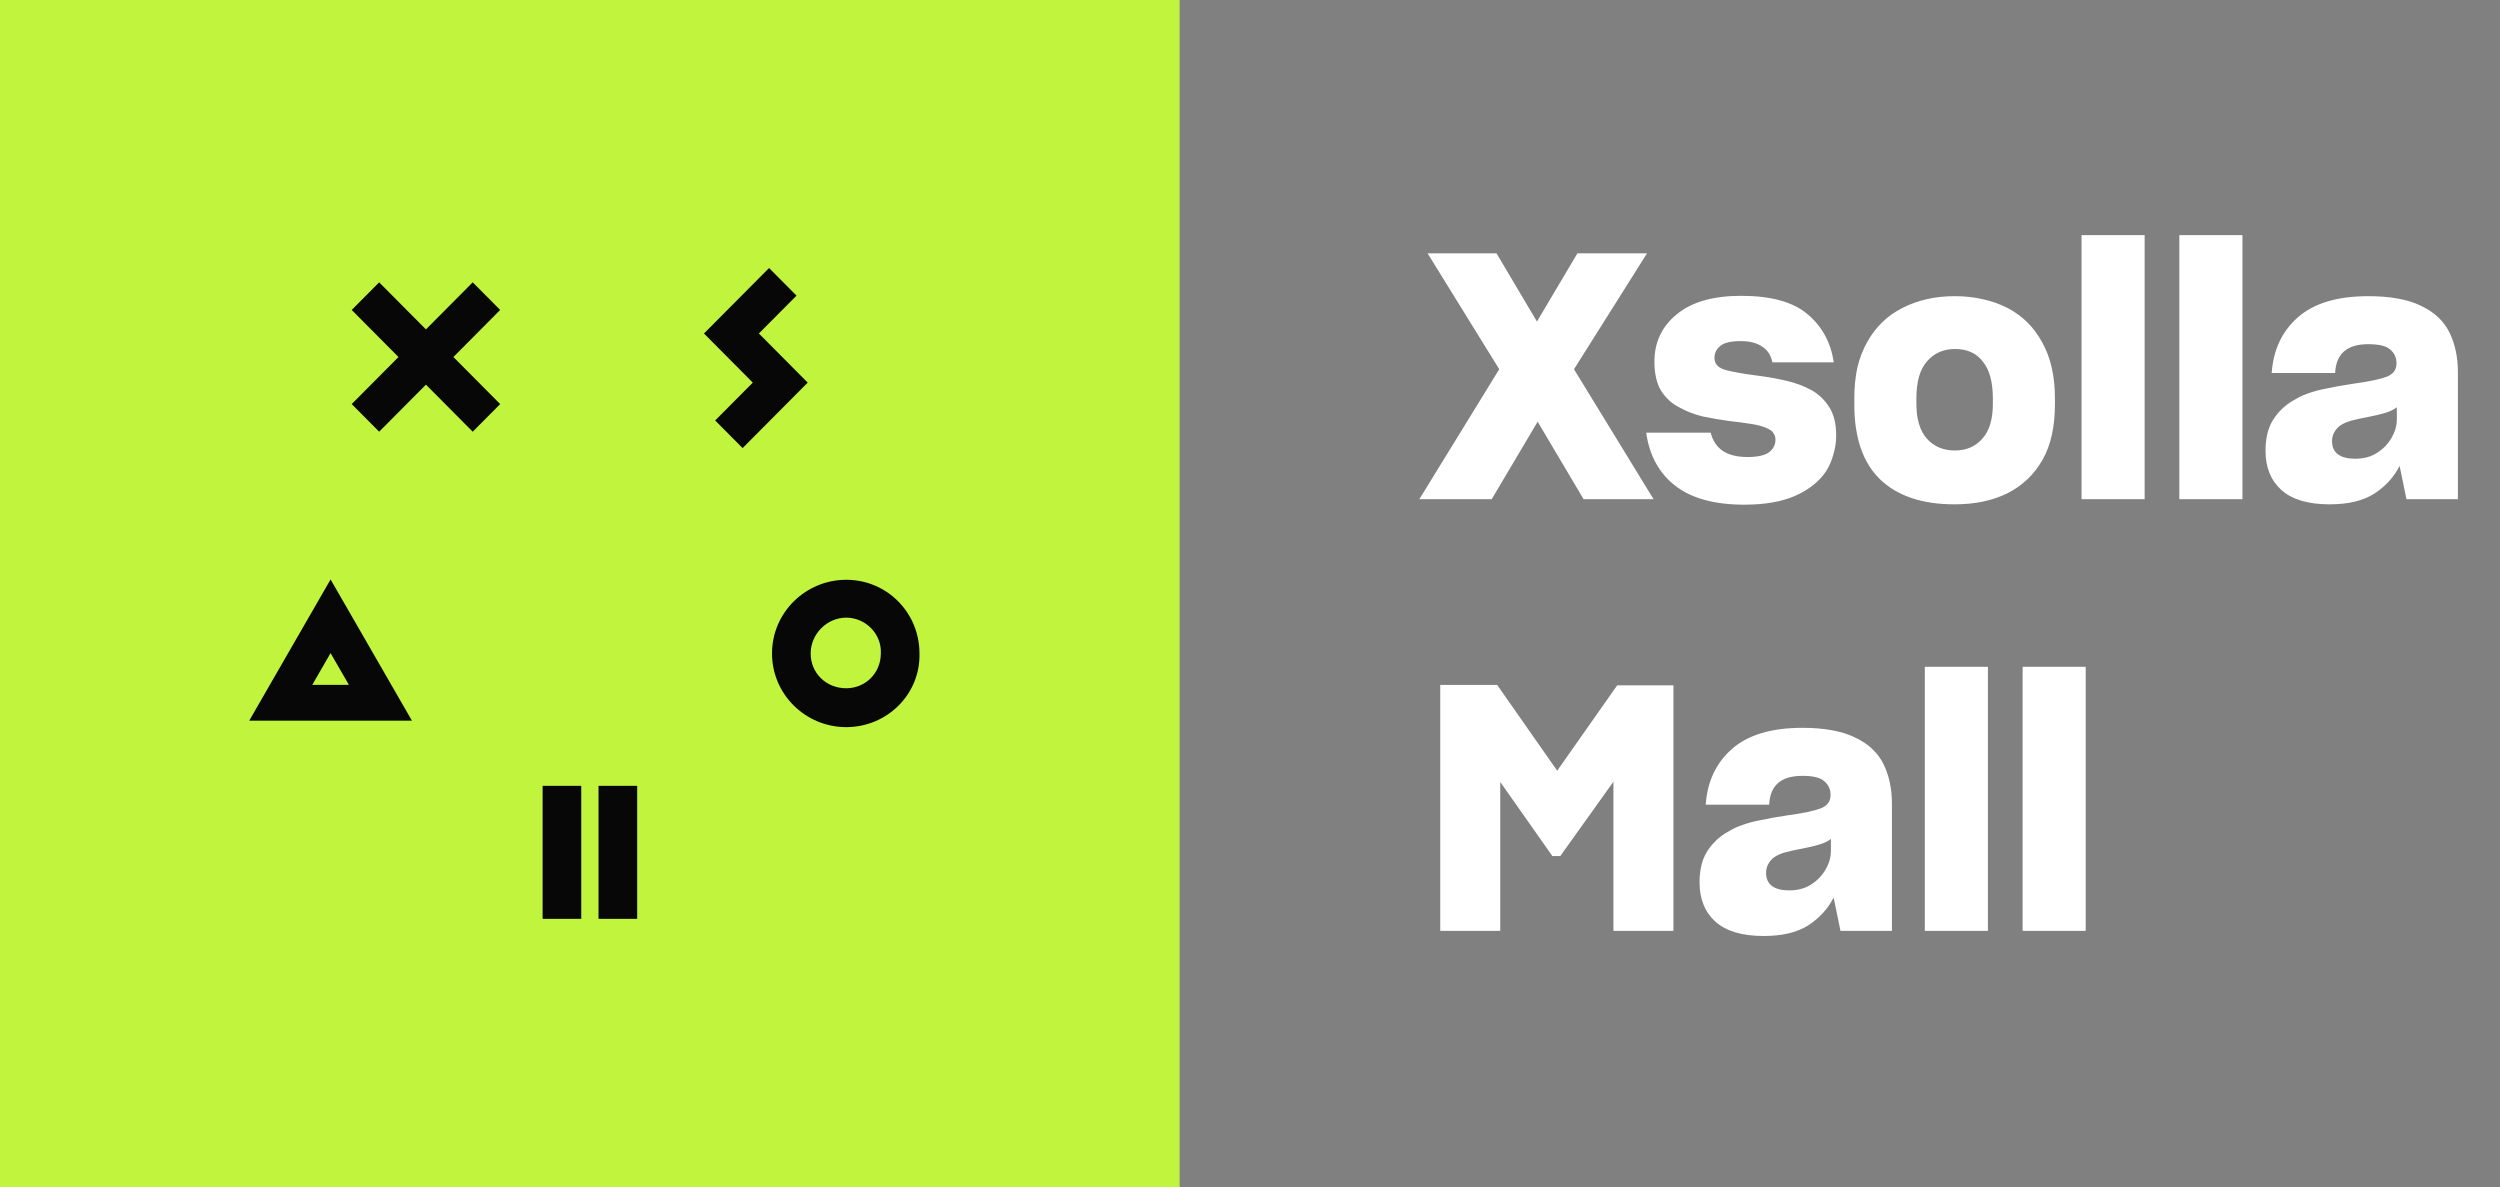
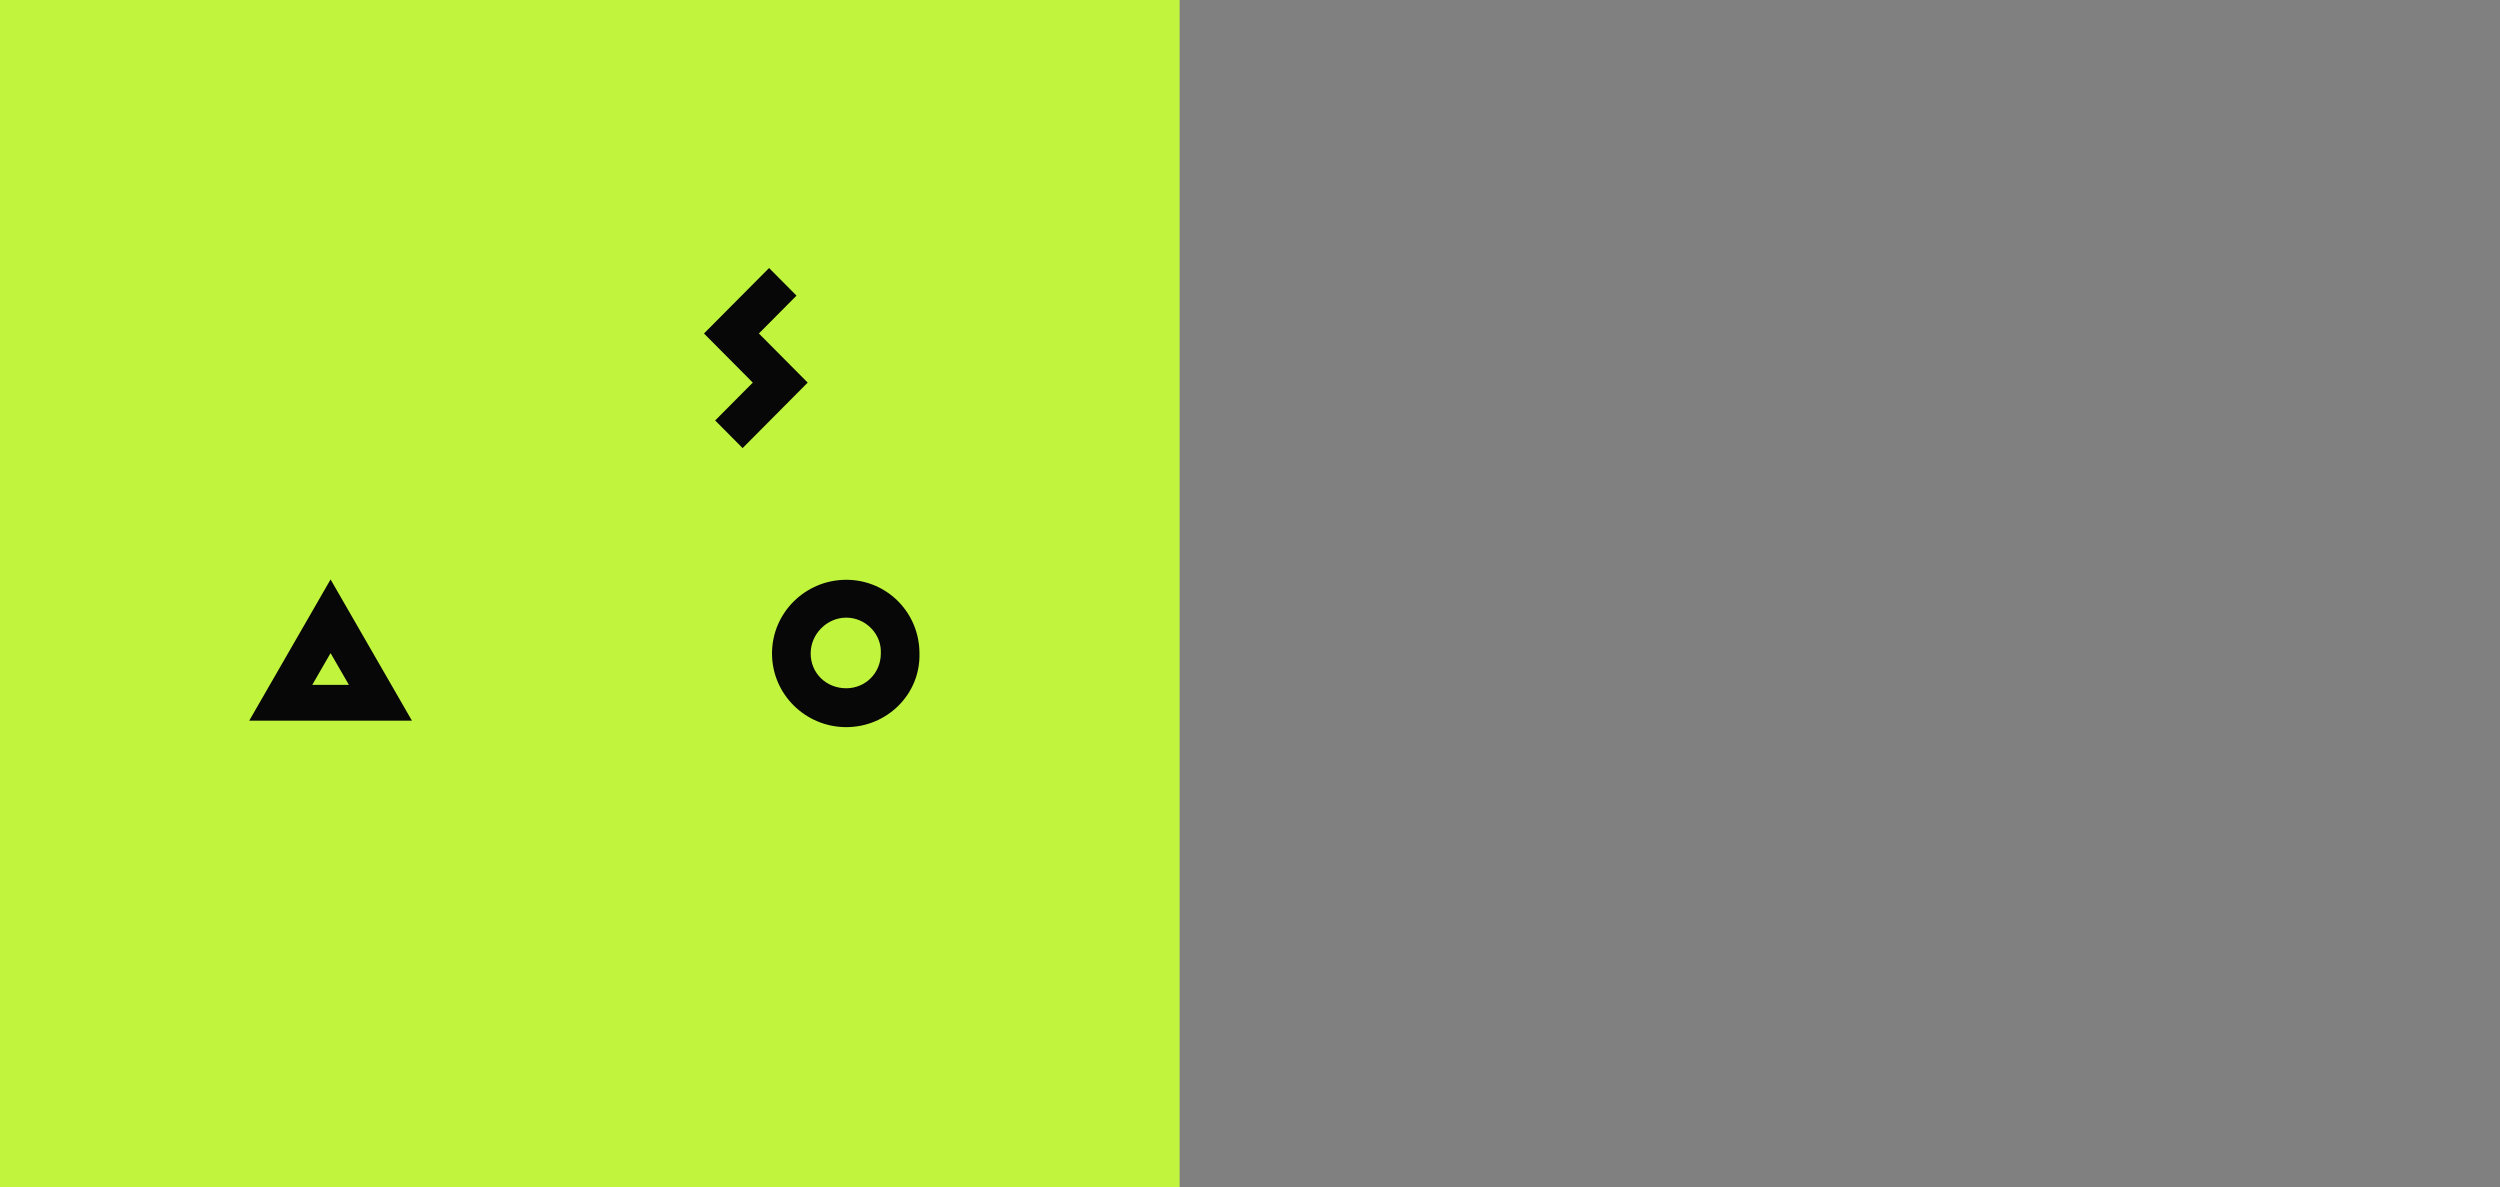
<svg xmlns="http://www.w3.org/2000/svg" width="139" height="66" viewBox="0 0 139 66" fill="none">
  <rect x="0" y="0" width="139" height="66" fill="#808080" stroke="none" />
-   <path d="M88.048 27.755L85.493 23.446L82.938 27.755H78.915L83.358 20.529L79.373 14.084H83.205L85.455 17.878L87.705 14.084H91.575L87.514 20.529L91.938 27.755H88.048ZM96.981 28.06C95.329 28.06 94.051 27.71 93.149 27.011C92.246 26.312 91.706 25.327 91.528 24.056H95.113C95.227 24.501 95.45 24.838 95.78 25.067C96.123 25.295 96.581 25.41 97.153 25.41C97.7 25.41 98.094 25.327 98.335 25.162C98.589 24.984 98.716 24.742 98.716 24.437C98.716 24.31 98.685 24.202 98.621 24.113C98.57 24.012 98.481 23.929 98.354 23.865C98.125 23.738 97.814 23.643 97.42 23.579C97.026 23.516 96.6 23.459 96.142 23.408C95.672 23.344 95.189 23.262 94.693 23.16C94.21 23.045 93.765 22.874 93.359 22.645C92.939 22.429 92.602 22.117 92.348 21.711C92.107 21.304 91.986 20.77 91.986 20.109C91.986 19.029 92.399 18.152 93.225 17.478C94.051 16.791 95.246 16.448 96.81 16.448C98.475 16.448 99.708 16.791 100.509 17.478C101.309 18.152 101.793 19.041 101.958 20.147H98.545C98.469 19.753 98.278 19.461 97.973 19.27C97.68 19.067 97.28 18.965 96.772 18.965C96.238 18.965 95.863 19.054 95.647 19.232C95.431 19.41 95.323 19.633 95.323 19.899C95.323 20.243 95.545 20.471 95.99 20.586C96.448 20.7 97.083 20.808 97.897 20.91C98.38 20.974 98.863 21.062 99.346 21.177C99.841 21.291 100.299 21.463 100.718 21.692C101.125 21.921 101.456 22.238 101.71 22.645C101.964 23.039 102.091 23.56 102.091 24.209C102.091 24.577 102.04 24.927 101.939 25.257C101.85 25.588 101.716 25.899 101.538 26.191C101.157 26.763 100.585 27.221 99.822 27.564C99.072 27.895 98.125 28.06 96.981 28.06ZM108.667 28.041C106.875 28.041 105.496 27.577 104.53 26.649C103.576 25.721 103.1 24.336 103.1 22.492V22.149C103.1 21.526 103.157 20.954 103.271 20.433C103.398 19.899 103.583 19.423 103.824 19.003C104.295 18.164 104.949 17.535 105.788 17.116C106.64 16.683 107.606 16.467 108.686 16.467C109.245 16.467 109.767 16.525 110.25 16.639C110.733 16.741 111.184 16.9 111.603 17.116C112.442 17.548 113.091 18.19 113.548 19.041C114.019 19.88 114.254 20.916 114.254 22.149V22.492C114.254 23.103 114.196 23.668 114.082 24.189C113.968 24.698 113.796 25.155 113.567 25.562C113.097 26.388 112.442 27.011 111.603 27.431C110.777 27.837 109.798 28.041 108.667 28.041ZM108.686 25.047C109.322 25.047 109.83 24.831 110.212 24.399C110.606 23.967 110.803 23.319 110.803 22.454V22.149C110.803 21.247 110.618 20.567 110.25 20.109C109.894 19.639 109.379 19.404 108.705 19.404C108.057 19.404 107.536 19.633 107.142 20.09C106.748 20.535 106.551 21.221 106.551 22.149V22.454C106.551 23.306 106.748 23.954 107.142 24.399C107.536 24.831 108.051 25.047 108.686 25.047ZM119.242 27.755H115.734V13.073H119.242V27.755ZM124.679 27.755H121.171V13.073H124.679V27.755ZM130.939 25.505C131.168 25.505 131.384 25.48 131.587 25.429C131.791 25.378 131.981 25.295 132.159 25.181C132.502 24.965 132.769 24.692 132.96 24.361C133.163 24.018 133.265 23.668 133.265 23.312V22.645C133.1 22.772 132.89 22.874 132.636 22.95C132.394 23.026 132.108 23.096 131.778 23.16C131.308 23.249 130.958 23.325 130.729 23.389C130.5 23.452 130.297 23.541 130.119 23.655C129.967 23.77 129.852 23.903 129.776 24.056C129.7 24.196 129.661 24.355 129.661 24.533C129.661 24.85 129.77 25.092 129.986 25.257C130.202 25.422 130.519 25.505 130.939 25.505ZM133.799 27.755L133.418 25.905C133.1 26.528 132.63 27.043 132.007 27.45C131.384 27.844 130.558 28.041 129.528 28.041C128.333 28.041 127.437 27.774 126.84 27.24C126.255 26.706 125.963 25.982 125.963 25.067C125.963 24.393 126.09 23.84 126.344 23.408C126.611 22.963 126.967 22.601 127.412 22.321C127.564 22.232 127.71 22.149 127.85 22.073C128.003 21.997 128.155 21.933 128.308 21.882C128.613 21.768 128.969 21.673 129.375 21.596C129.782 21.507 130.284 21.418 130.882 21.329C131.721 21.215 132.324 21.088 132.693 20.948C133.062 20.808 133.246 20.56 133.246 20.204C133.246 19.887 133.132 19.633 132.903 19.442C132.687 19.238 132.28 19.137 131.683 19.137C131.085 19.137 130.634 19.27 130.329 19.537C130.024 19.804 129.858 20.204 129.833 20.738H126.306C126.395 19.454 126.878 18.425 127.755 17.649C128.645 16.861 129.954 16.467 131.683 16.467C132.293 16.467 132.839 16.512 133.322 16.601C133.818 16.69 134.244 16.823 134.6 17.001C135.337 17.345 135.864 17.834 136.182 18.469C136.5 19.105 136.659 19.849 136.659 20.7V27.755H133.799ZM86.313 47.598L83.415 43.48V51.755H80.078V38.084H83.243L86.58 42.851L89.917 38.103H93.043V51.755H89.707V43.461L86.751 47.598H86.313ZM99.472 49.505C99.7 49.505 99.916 49.48 100.12 49.429C100.323 49.378 100.514 49.295 100.692 49.181C101.035 48.965 101.302 48.691 101.493 48.361C101.696 48.018 101.798 47.668 101.798 47.312V46.645C101.632 46.772 101.423 46.874 101.168 46.95C100.927 47.026 100.641 47.096 100.31 47.16C99.84 47.249 99.491 47.325 99.262 47.389C99.033 47.452 98.83 47.541 98.652 47.656C98.499 47.77 98.385 47.903 98.308 48.056C98.232 48.196 98.194 48.355 98.194 48.533C98.194 48.85 98.302 49.092 98.518 49.257C98.734 49.422 99.052 49.505 99.472 49.505ZM102.331 51.755L101.95 49.905C101.632 50.528 101.162 51.043 100.539 51.45C99.916 51.844 99.09 52.041 98.061 52.041C96.866 52.041 95.97 51.774 95.372 51.24C94.787 50.706 94.495 49.982 94.495 49.066C94.495 48.393 94.622 47.84 94.876 47.408C95.143 46.963 95.499 46.6 95.944 46.321C96.097 46.232 96.243 46.149 96.383 46.073C96.535 45.997 96.688 45.933 96.84 45.882C97.145 45.768 97.501 45.673 97.908 45.596C98.315 45.507 98.817 45.418 99.414 45.329C100.253 45.215 100.857 45.088 101.226 44.948C101.594 44.808 101.779 44.56 101.779 44.205C101.779 43.887 101.664 43.633 101.435 43.442C101.219 43.238 100.813 43.137 100.215 43.137C99.618 43.137 99.166 43.27 98.861 43.537C98.556 43.804 98.391 44.205 98.366 44.738H94.838C94.927 43.455 95.41 42.425 96.287 41.65C97.177 40.861 98.486 40.467 100.215 40.467C100.825 40.467 101.372 40.512 101.855 40.601C102.351 40.69 102.776 40.823 103.132 41.001C103.87 41.344 104.397 41.834 104.715 42.469C105.033 43.105 105.191 43.849 105.191 44.7V51.755H102.331ZM110.528 51.755H107.02V37.074H110.528V51.755ZM115.965 51.755H112.457V37.074H115.965V51.755Z" fill="white" />
  <path d="M65.587 0H0V66H65.587V0Z" fill="#C1F53D" />
  <path d="M47.052 34.341C45.977 34.341 45.073 35.252 45.073 36.333C45.073 37.413 45.921 38.267 47.052 38.267C48.126 38.267 48.974 37.413 48.974 36.333C49.031 35.252 48.126 34.341 47.052 34.341ZM47.052 40.429C44.79 40.429 42.924 38.608 42.924 36.333C42.924 34.057 44.79 32.236 47.052 32.236C49.313 32.236 51.123 34.057 51.123 36.333C51.179 38.608 49.313 40.429 47.052 40.429Z" fill="#070708" />
-   <path d="M32.317 51.088H30.169V43.692H32.317V51.088Z" fill="#070708" />
-   <path d="M35.427 51.088H33.278V43.692H35.427V51.088Z" fill="#070708" />
  <path d="M42.194 18.542L44.286 16.437L42.76 14.901L40.668 17.006L39.141 18.542L41.855 21.273L39.763 23.378L41.289 24.914L44.908 21.273L42.194 18.542Z" fill="#070708" />
  <path d="M18.38 36.313L19.398 38.077H17.362L18.38 36.313ZM18.38 32.217L13.857 40.068H22.903L18.38 32.217Z" fill="#070708" />
-   <path d="M27.809 17.233L26.283 15.697L23.682 18.314L21.081 15.697L19.555 17.233L22.155 19.85L19.555 22.467L21.081 24.003L23.682 21.386L26.283 24.003L27.809 22.467L25.209 19.85L27.809 17.233Z" fill="#070708" />
</svg>